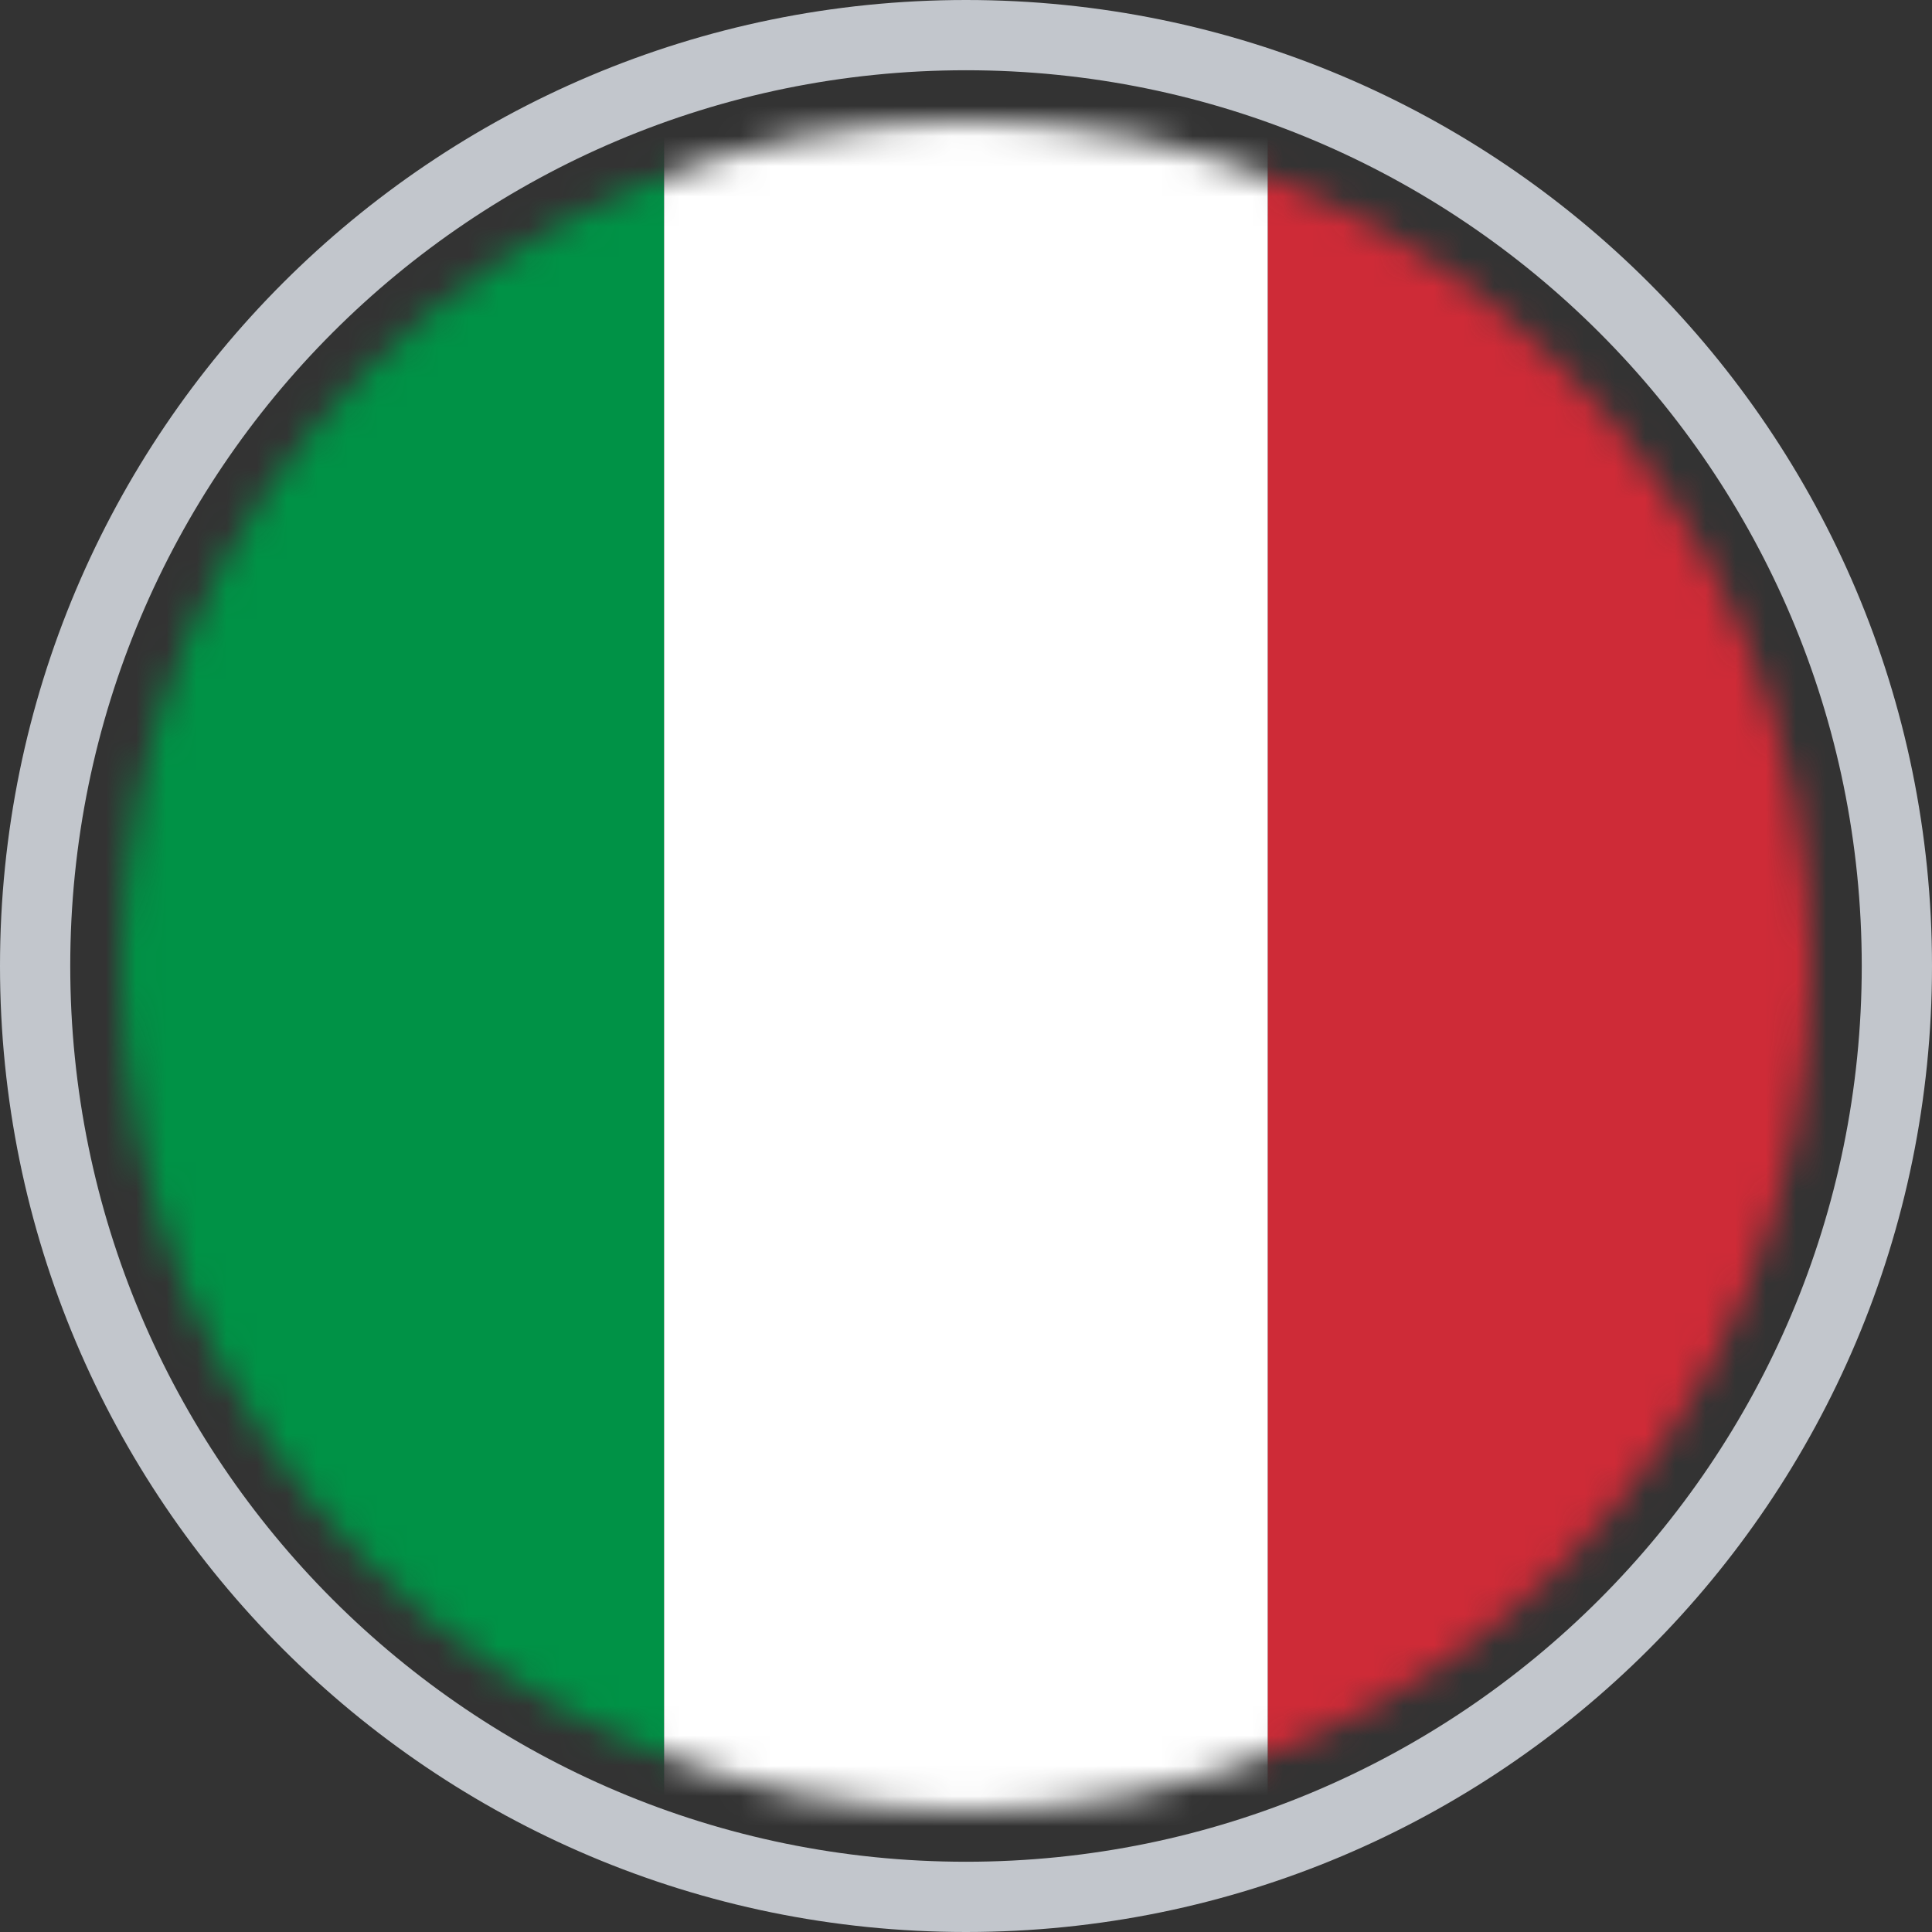
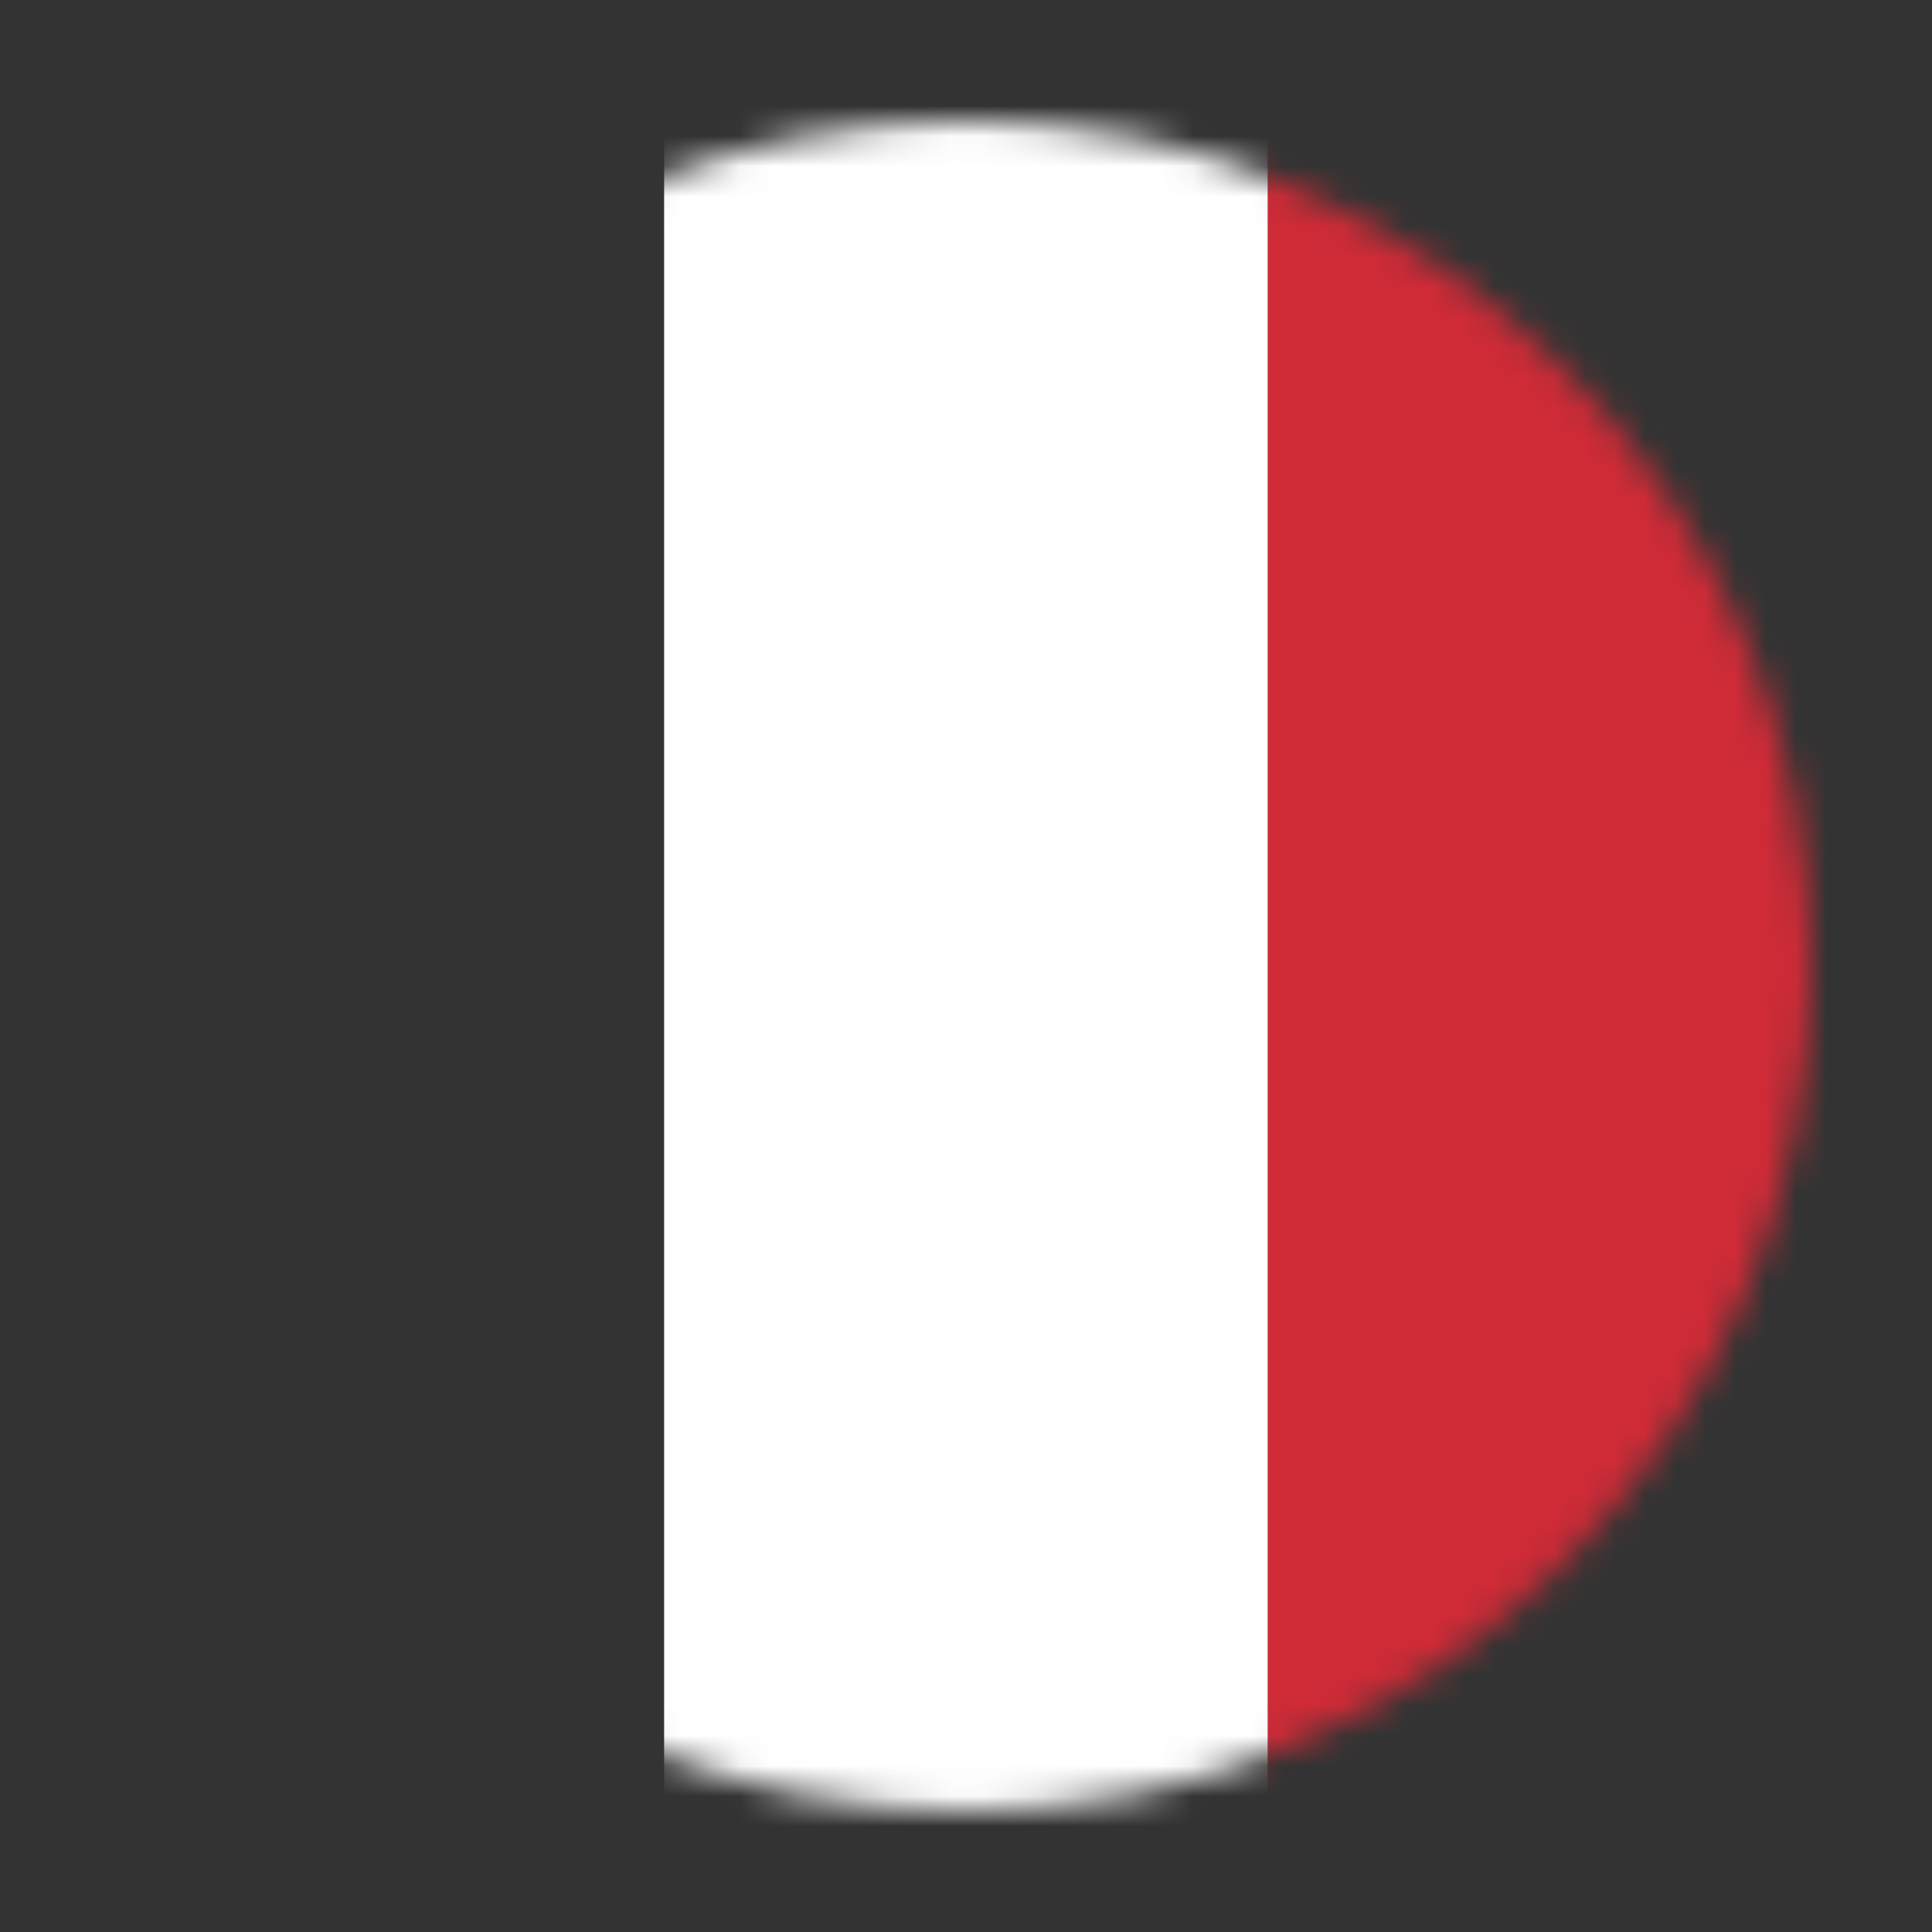
<svg xmlns="http://www.w3.org/2000/svg" fill="none" viewBox="0 0 64 64" height="64" width="64">
  <rect x="0" y="0" width="64" height="64" fill="#333333" stroke="none" />
-   <path fill="#C2C6CC" d="M64 32C64 49.673 49.673 64 32 64C14.327 64 0 49.673 0 32C0 14.327 14.327 0 32 0C49.673 0 64 14.327 64 32ZM32 61.673C48.388 61.673 61.673 48.388 61.673 32C61.673 15.612 48.388 2.327 32 2.327C15.612 2.327 2.327 15.612 2.327 32C2.327 48.388 15.612 61.673 32 61.673Z" clip-rule="evenodd" fill-rule="evenodd" />
  <mask height="56" width="56" y="4" x="4" maskUnits="userSpaceOnUse" style="mask-type:alpha" id="mask0_1633_14786">
    <circle fill="#C4C4C4" r="28" cy="32" cx="32" />
  </mask>
  <g mask="url(#mask0_1633_14786)">
-     <rect fill="#009246" height="64" width="22" />
    <rect fill="white" height="64" width="20" x="22" />
    <rect fill="#CE2B37" height="64" width="22" x="42" />
  </g>
</svg>